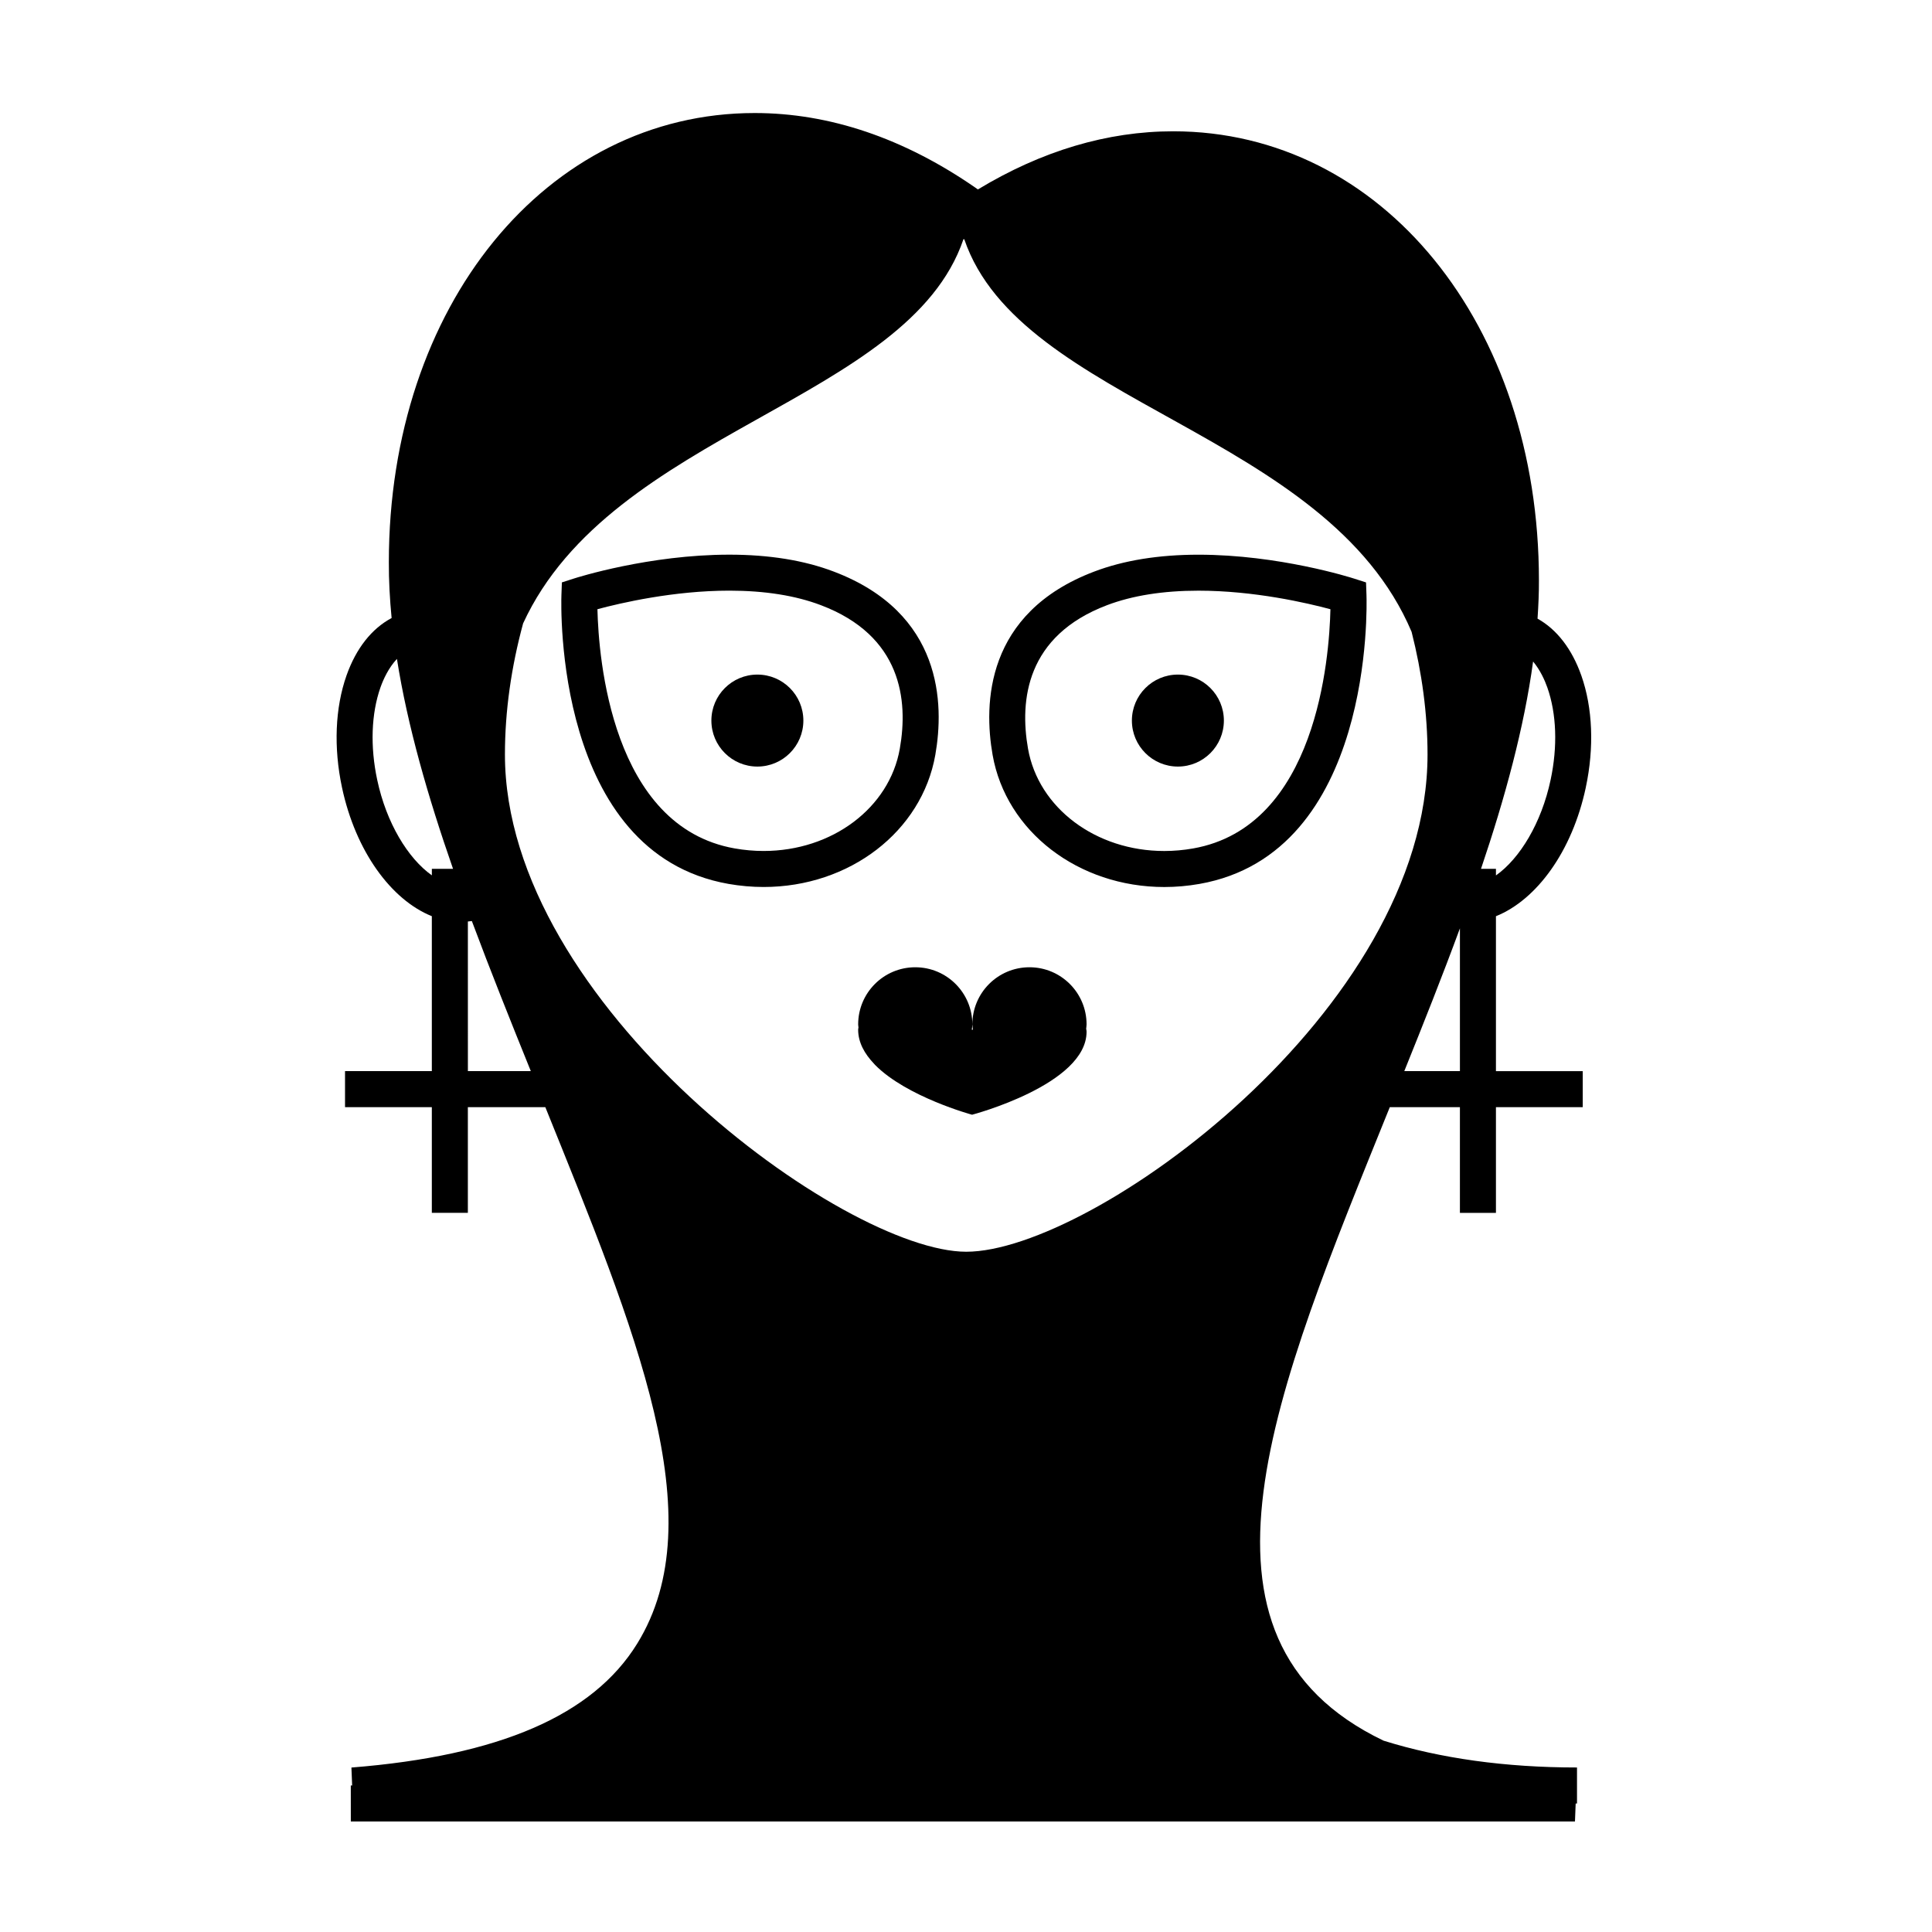
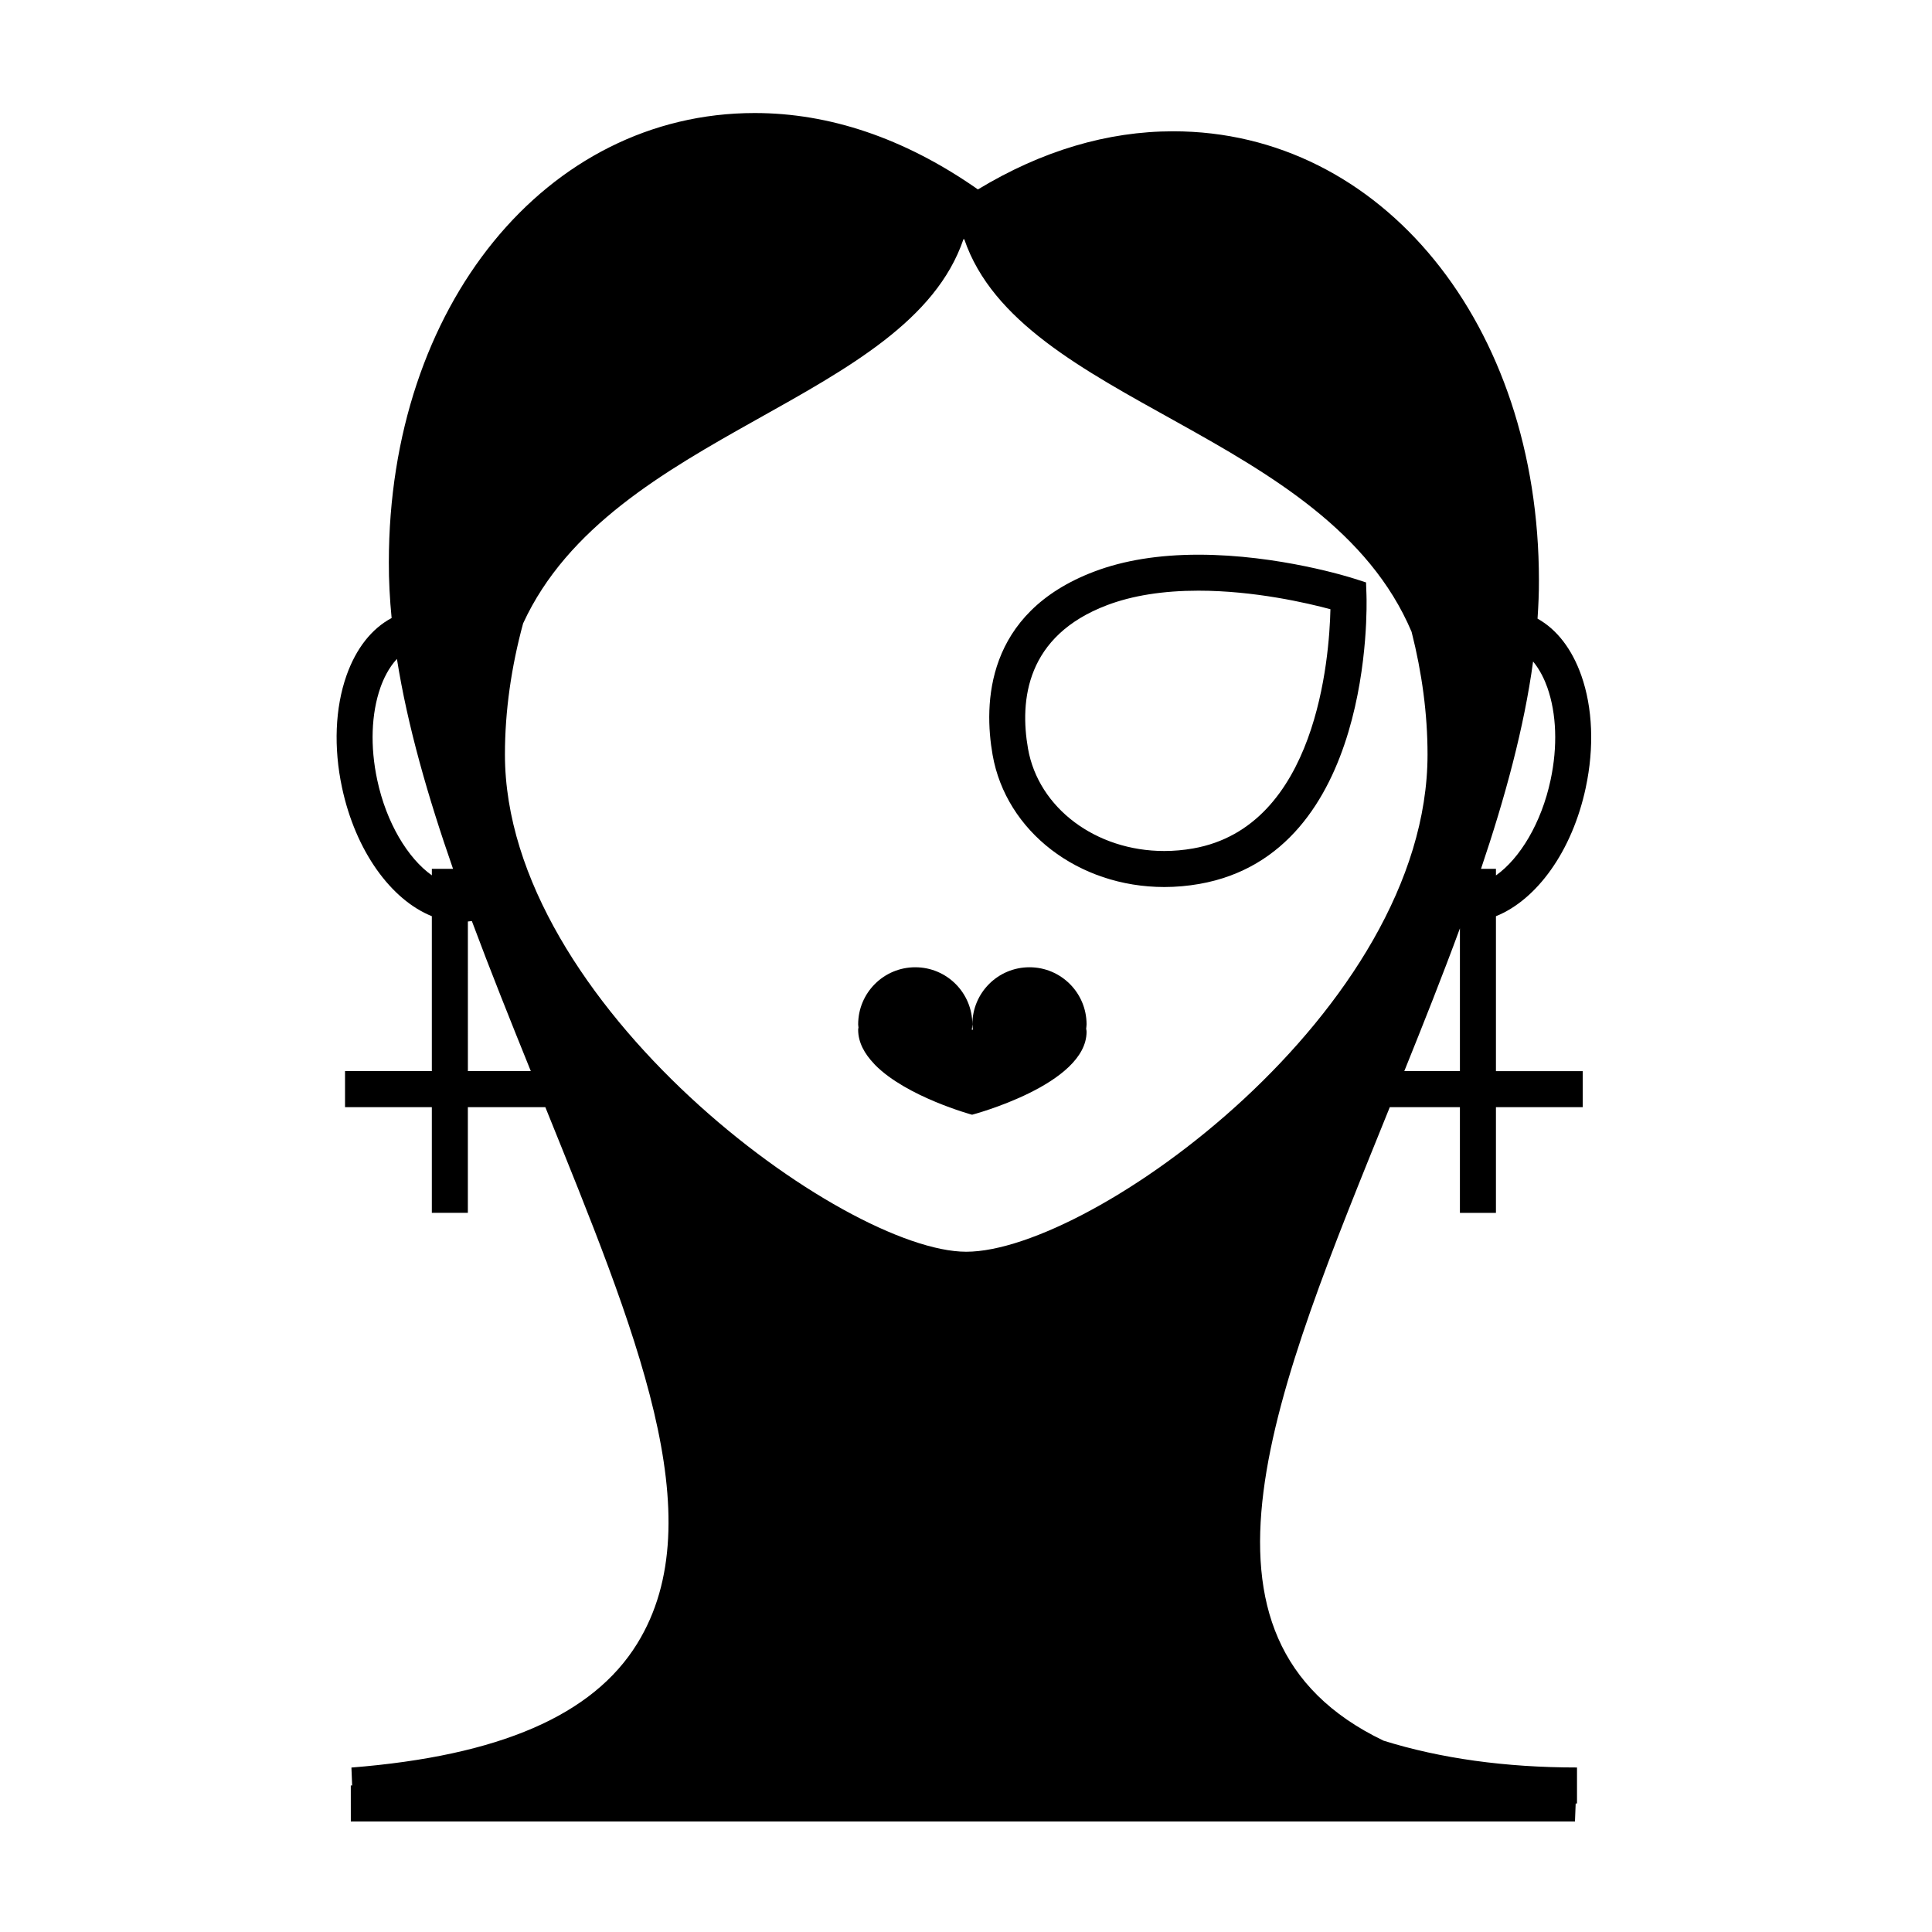
<svg xmlns="http://www.w3.org/2000/svg" fill="#000000" width="800px" height="800px" version="1.1" viewBox="144 144 512 512">
  <g>
    <path d="m564.25 352.69c2.258-10.559 1.84-21.094-1.184-29.676-2.492-7.059-6.519-12.238-11.602-15.062 0.227-3.426 0.387-6.828 0.367-10.156 0-67.844-41.664-119-96.914-119-17.457 0-34.859 5.18-51.766 15.41-0.238-0.176-0.484-0.348-0.727-0.516-18.965-13.094-38.617-19.734-58.422-19.734-55.273 0-96.953 51.191-96.953 119.05-0.023 4.82 0.246 9.766 0.734 14.781-5.25 2.785-9.406 8.012-11.957 15.23-3.023 8.578-3.445 19.109-1.195 29.668 3.606 16.938 13.055 29.801 23.809 34.117v41.059h-23.004v9.547h23.004v28.012h9.547v-28.012h20.531c23.781 58.922 44.855 109 24.34 142.18-11.723 18.984-36.496 29.715-75.727 32.832l0.191 4.75h-0.359l0.008 9.547h324.41l0.188-4.766h0.352v-9.547c-18.941 0-36.188-2.394-51.27-7.109-56.703-27.207-28.688-92.816 1.656-167.88h18.586v28.012h9.547v-28.012h23v-9.547h-23v-41.059c10.762-4.32 20.211-17.18 23.812-34.113zm-10.191-26.5c2.449 6.941 2.762 15.645 0.863 24.512-2.422 11.383-8.125 20.801-14.48 25.297v-1.746h-3.961c6.394-18.914 11.422-37.422 13.805-54.949 1.875 2.254 3.09 4.945 3.773 6.887zm-154.52-118.8c14.883 43.766 96.035 50.871 118.55 104.06 2.742 10.797 4.223 21.746 4.223 32.484 0 67.703-88.953 131.79-122.25 131.79-32.363 0-122.25-65.547-122.25-131.79 0-11.488 1.688-23.207 4.816-34.727 23.555-51.133 102.04-58.684 116.7-101.82 0.074 0.008 0.133 0 0.207 0zm-155.57 143.3c-1.895-8.863-1.586-17.562 0.855-24.504 0.754-2.137 2.141-5.195 4.367-7.566 2.812 17.789 8.219 36.535 14.867 55.629h-5.613v1.727c-6.344-4.492-12.059-13.902-14.477-25.285zm24.023 37.516c0.348-0.035 0.695-0.066 1.055-0.117 4.938 13.23 10.281 26.555 15.625 39.77h-16.676zm248.16 39.652c5.078-12.594 10.117-25.262 14.742-37.836v37.836z" />
    <path d="m371.42 415.47c0 0.281 0.07 0.543 0.086 0.836-0.031 0.188-0.086 0.352-0.086 0.578 0 3.367 1.688 6.379 4.227 9.039 0.098 0.09 0.172 0.203 0.262 0.297 8.41 8.504 25.699 13.195 25.699 13.195s30.344-7.984 30.344-21.996c0-0.297-0.055-0.535-0.109-0.781 0.031-0.395 0.109-0.77 0.109-1.164 0-8.363-6.777-15.141-15.133-15.141-8.359 0-15.133 6.777-15.133 15.141 0 0.488 0.102 0.938 0.145 1.406-0.102 0-0.191 0.004-0.293 0.004 0.047-0.473 0.141-0.926 0.141-1.41 0-8.363-6.769-15.141-15.129-15.141-8.348 0-15.129 6.773-15.129 15.137z" />
-     <path d="m364.92 295.46c-7.809-2.969-17.105-4.469-27.625-4.469-21.27 0-40.402 6.062-41.195 6.324l-3.195 1.023-0.121 3.344c-0.102 2.797-1.898 68.418 44.27 76.559 3.082 0.539 6.219 0.82 9.309 0.82 22.789 0 41.926-14.723 45.504-34.996 2.367-13.445 2.023-37.633-26.945-48.605zm17.539 46.949c-2.762 15.707-17.949 27.109-36.102 27.109-2.539 0-5.113-0.227-7.652-0.676-32.672-5.758-36.078-50.559-36.379-63.395 6.191-1.664 20.199-4.918 34.965-4.918 9.359 0 17.516 1.293 24.25 3.848 21.406 8.109 23.191 25.156 20.918 38.031z" />
    <path d="m452.55 379.07c3.094 0 6.223-0.277 9.309-0.82 46.168-8.141 44.367-73.762 44.27-76.559l-0.117-3.344-3.195-1.023c-0.801-0.262-19.93-6.324-41.211-6.324-10.508 0-19.805 1.5-27.617 4.469-28.957 10.973-29.301 35.16-26.938 48.602 3.57 20.277 22.707 34.992 45.5 35zm-15.188-74.688c6.731-2.555 14.887-3.848 24.242-3.848 14.781 0 28.793 3.254 34.973 4.918-0.289 12.836-3.637 57.625-36.387 63.395-2.527 0.449-5.109 0.676-7.648 0.676h-0.004c-18.152 0-33.332-11.406-36.102-27.113-2.262-12.867-0.473-29.914 20.926-38.027z" />
-     <path d="m468.34 334.96c0 6.731-5.457 12.188-12.188 12.188-6.731 0-12.188-5.457-12.188-12.188 0-6.731 5.457-12.188 12.188-12.188 6.731 0 12.188 5.457 12.188 12.188" />
-     <path d="m356.9 334.96c0 6.731-5.457 12.188-12.188 12.188-6.731 0-12.188-5.457-12.188-12.188 0-6.731 5.457-12.188 12.188-12.188 6.731 0 12.188 5.457 12.188 12.188" />
  </g>
</svg>